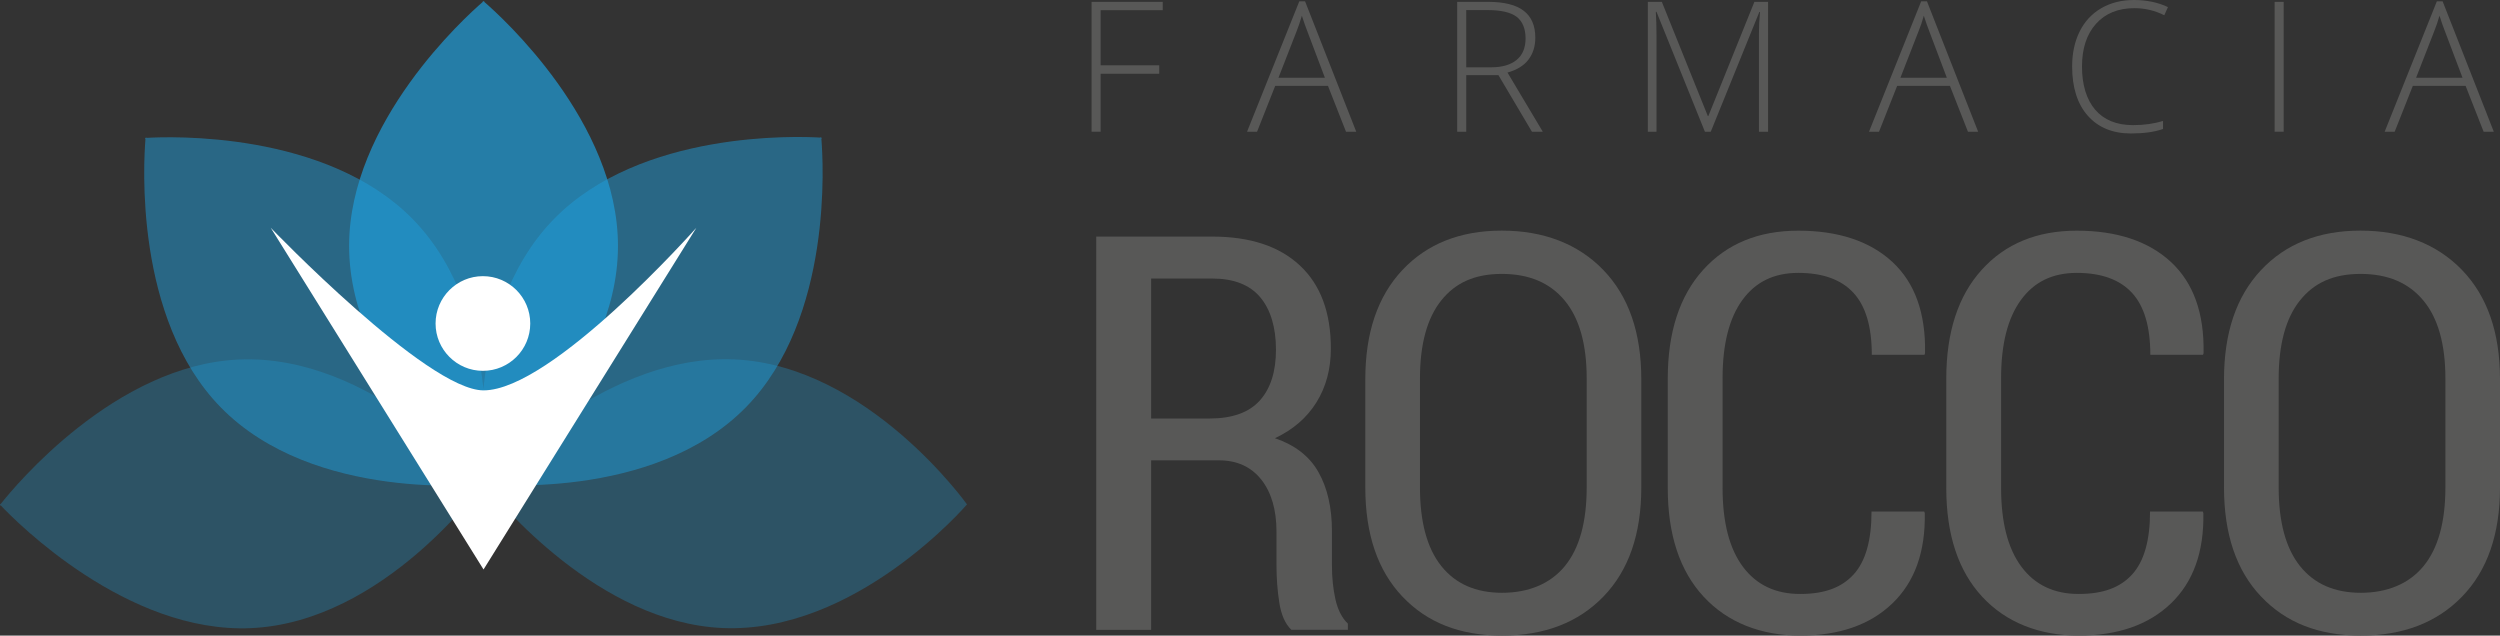
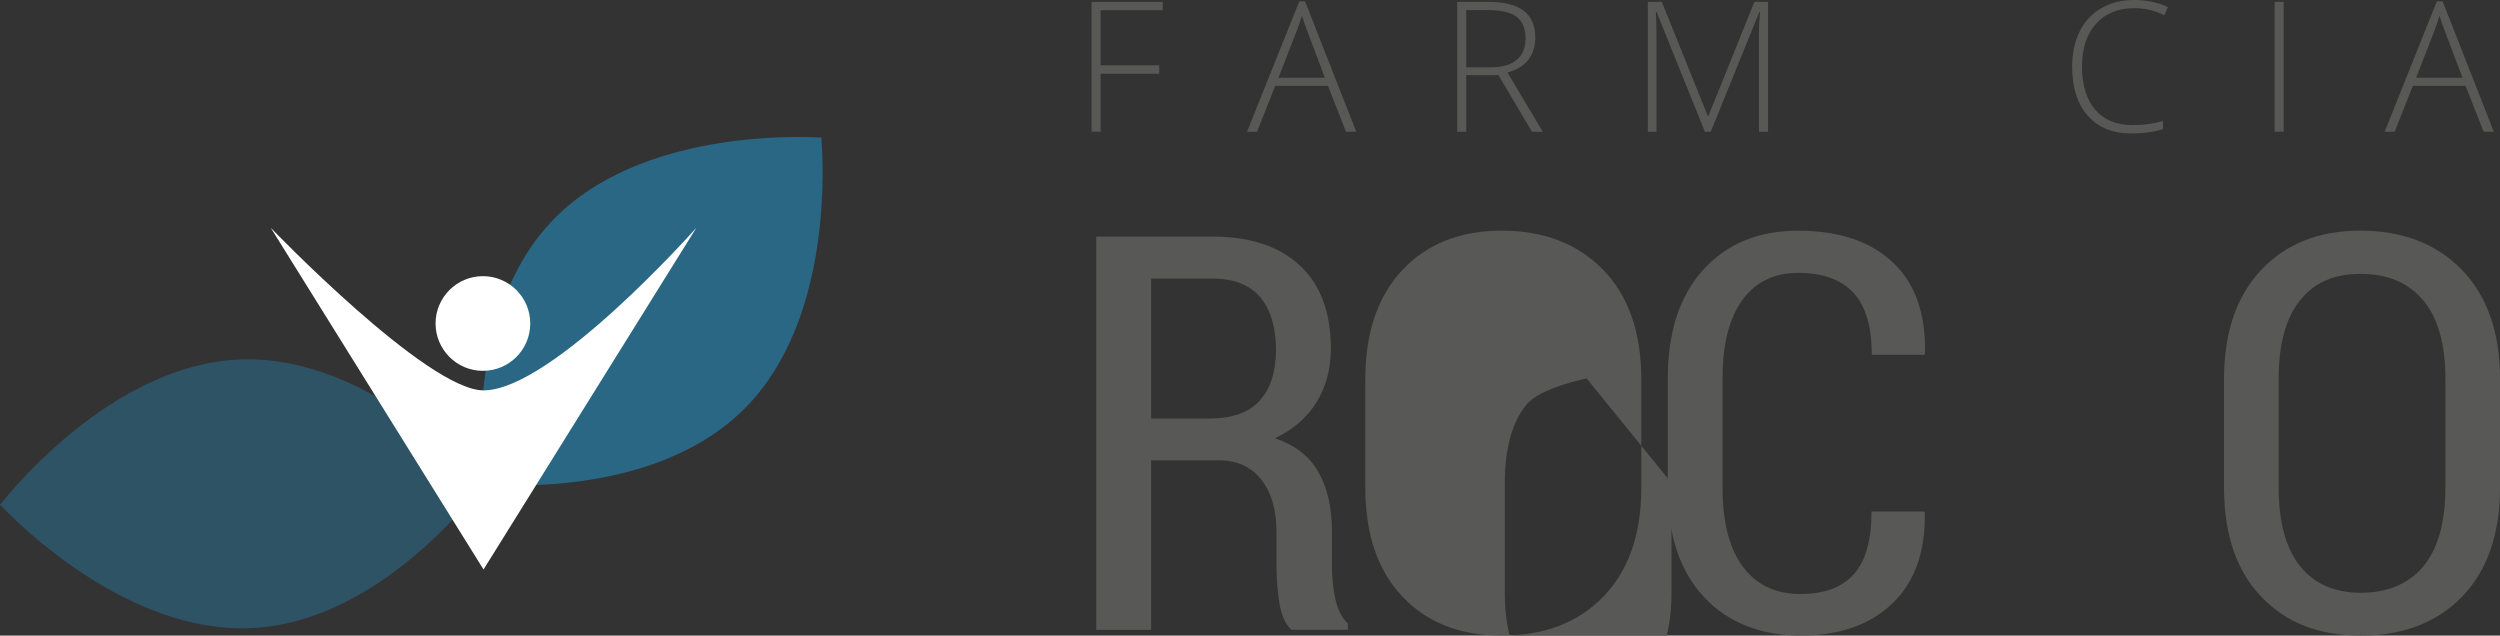
<svg xmlns="http://www.w3.org/2000/svg" id="Layer_2" data-name="Layer 2" viewBox="0 0 444.13 112.91">
  <rect x="0" y="0" width="444.13" height="112.91" fill="#333333" stroke="none" />
  <defs>
    <style>
      .cls-1 {
        fill: #fff;
      }

      .cls-2 {
        opacity: .5;
      }

      .cls-2, .cls-3, .cls-4 {
        fill: #209dd9;
      }

      .cls-5 {
        fill: #585857;
      }

      .cls-3 {
        opacity: .3;
      }

      .cls-4 {
        opacity: .7;
      }
    </style>
  </defs>
  <g id="Livello_1" data-name="Livello 1">
    <g>
      <g>
        <path class="cls-5" d="M195.53,23.4h-1.61V.33h12.64V1.81h-11.03V11.6h10.41v1.5h-10.41v10.3Z" />
        <path class="cls-5" d="M235.91,15.26h-9.37l-3.22,8.14h-1.78L230.82,.24h1.03l9.09,23.16h-1.82l-3.2-8.14Zm-8.79-1.45h8.25l-3.14-8.31c-.26-.65-.58-1.56-.95-2.71-.29,1.01-.6,1.92-.93,2.75l-3.23,8.28Z" />
        <path class="cls-5" d="M260.48,13.35v10.05h-1.61V.33h5.49c2.86,0,4.97,.53,6.34,1.59,1.37,1.06,2.05,2.65,2.05,4.77,0,1.55-.41,2.85-1.22,3.91-.81,1.06-2.05,1.82-3.72,2.29l6.27,10.51h-1.93l-5.95-10.05h-5.73Zm0-1.39h4.4c1.95,0,3.46-.43,4.53-1.3,1.07-.87,1.61-2.15,1.61-3.84s-.53-3.03-1.58-3.83c-1.05-.8-2.77-1.2-5.14-1.2h-3.82V11.96Z" />
        <path class="cls-5" d="M302.88,23.4l-8.6-21.3h-.12c.08,1.3,.12,2.64,.12,4.01V23.4h-1.54V.33h2.49l8.17,20.29h.09L311.67,.33h2.43V23.4h-1.62V5.92c0-1.22,.06-2.48,.19-3.79h-.12l-8.63,21.27h-1.03Z" />
-         <path class="cls-5" d="M346.4,15.26h-9.37l-3.22,8.14h-1.78L341.3,.24h1.03l9.09,23.16h-1.81l-3.2-8.14Zm-8.79-1.45h8.25l-3.14-8.31c-.26-.65-.58-1.56-.95-2.71-.28,1.01-.59,1.92-.93,2.75l-3.23,8.28Z" />
        <path class="cls-5" d="M379.19,1.45c-2.89,0-5.17,.93-6.83,2.78-1.66,1.85-2.49,4.39-2.49,7.6s.79,5.85,2.35,7.67c1.57,1.82,3.81,2.73,6.72,2.73,1.94,0,3.71-.25,5.33-.74v1.42c-1.53,.54-3.43,.8-5.71,.8-3.24,0-5.79-1.05-7.65-3.14-1.86-2.09-2.79-5.02-2.79-8.77,0-2.35,.45-4.41,1.33-6.2,.89-1.79,2.17-3.17,3.84-4.14,1.67-.97,3.6-1.46,5.81-1.46s4.27,.42,6.04,1.26l-.65,1.45c-1.68-.84-3.45-1.26-5.3-1.26Z" />
        <path class="cls-5" d="M404.09,23.4V.33h1.61V23.4h-1.61Z" />
        <path class="cls-5" d="M438.01,15.26h-9.37l-3.22,8.14h-1.78L432.91,.24h1.03l9.09,23.16h-1.81l-3.2-8.14Zm-8.79-1.45h8.25l-3.14-8.31c-.26-.65-.58-1.56-.95-2.71-.28,1.01-.6,1.92-.93,2.75l-3.23,8.28Z" />
      </g>
      <g>
        <path class="cls-5" d="M204.5,81.79v30.11h-9.75V42.03h20.6c6.72,0,11.92,1.71,15.58,5.14,3.67,3.42,5.5,8.34,5.5,14.74,0,3.65-.86,6.84-2.57,9.58-1.71,2.74-4.17,4.86-7.37,6.36,3.59,1.22,6.17,3.23,7.75,6.05,1.59,2.82,2.38,6.31,2.38,10.47v6.1c0,2.14,.21,4.15,.62,6,.42,1.86,1.15,3.3,2.21,4.32v1.1h-10.04c-1.09-1.06-1.8-2.66-2.14-4.82-.34-2.16-.5-4.39-.5-6.7v-5.91c0-3.9-.91-6.99-2.71-9.27-1.81-2.27-4.31-3.41-7.51-3.41h-12.05Zm0-7.44h10.37c4.03,0,7.01-1.06,8.93-3.19,1.92-2.13,2.88-5.15,2.88-9.05s-.94-7.11-2.81-9.32c-1.87-2.21-4.71-3.31-8.52-3.31h-10.85v24.87Z" />
-         <path class="cls-5" d="M291.58,86.59c0,8.29-2.24,14.75-6.72,19.38-4.48,4.63-10.48,6.94-18.01,6.94s-13.33-2.31-17.72-6.94c-4.38-4.62-6.58-11.08-6.58-19.38v-19.21c0-8.26,2.19-14.72,6.58-19.4,4.39-4.67,10.28-7.01,17.67-7.01s13.53,2.33,18.03,6.99c4.5,4.66,6.75,11.13,6.75,19.42v19.21Zm-9.7-19.35c0-6.08-1.3-10.7-3.91-13.85-2.61-3.15-6.33-4.73-11.16-4.73s-8.27,1.58-10.78,4.73c-2.51,3.15-3.77,7.77-3.77,13.85v19.35c0,6.14,1.26,10.8,3.79,13.97,2.53,3.17,6.13,4.75,10.8,4.75s8.55-1.58,11.14-4.73c2.59-3.15,3.89-7.82,3.89-14v-19.35Z" />
+         <path class="cls-5" d="M291.58,86.59c0,8.29-2.24,14.75-6.72,19.38-4.48,4.63-10.48,6.94-18.01,6.94s-13.33-2.31-17.72-6.94c-4.38-4.62-6.58-11.08-6.58-19.38v-19.21c0-8.26,2.19-14.72,6.58-19.4,4.39-4.67,10.28-7.01,17.67-7.01s13.53,2.33,18.03,6.99c4.5,4.66,6.75,11.13,6.75,19.42v19.21Zm-9.7-19.35s-8.27,1.58-10.78,4.73c-2.51,3.15-3.77,7.77-3.77,13.85v19.35c0,6.14,1.26,10.8,3.79,13.97,2.53,3.17,6.13,4.75,10.8,4.75s8.55-1.58,11.14-4.73c2.59-3.15,3.89-7.82,3.89-14v-19.35Z" />
        <path class="cls-5" d="M341.84,90.87l.1,.29c.13,6.88-1.79,12.23-5.76,16.04-3.97,3.81-9.43,5.71-16.37,5.71s-12.88-2.29-17.14-6.89c-4.26-4.59-6.39-11.04-6.39-19.33v-19.4c0-8.26,2.1-14.71,6.29-19.35,4.19-4.64,9.83-6.96,16.9-6.96s12.71,1.85,16.71,5.55c4,3.7,5.94,9.1,5.81,16.21l-.1,.29h-9.36c0-4.99-1.09-8.67-3.27-11.02-2.18-2.35-5.44-3.53-9.79-3.53s-7.6,1.61-9.94,4.83c-2.34,3.22-3.51,7.84-3.51,13.85v19.54c0,6.08,1.2,10.74,3.6,13.97,2.4,3.23,5.79,4.85,10.18,4.85s7.39-1.16,9.51-3.48c2.11-2.32,3.17-6.04,3.17-11.16h9.36Z" />
-         <path class="cls-5" d="M391.33,90.87l.1,.29c.13,6.88-1.79,12.23-5.76,16.04-3.97,3.81-9.43,5.71-16.38,5.71s-12.88-2.29-17.14-6.89c-4.26-4.59-6.39-11.04-6.39-19.33v-19.4c0-8.26,2.1-14.71,6.29-19.35,4.19-4.64,9.83-6.96,16.9-6.96s12.71,1.85,16.71,5.55c4,3.7,5.94,9.1,5.81,16.21l-.1,.29h-9.36c0-4.99-1.09-8.67-3.27-11.02-2.18-2.35-5.44-3.53-9.79-3.53s-7.6,1.61-9.94,4.83c-2.34,3.22-3.51,7.84-3.51,13.85v19.54c0,6.08,1.2,10.74,3.6,13.97,2.4,3.23,5.79,4.85,10.18,4.85s7.4-1.16,9.51-3.48c2.11-2.32,3.17-6.04,3.17-11.16h9.36Z" />
        <path class="cls-5" d="M444.13,86.59c0,8.29-2.24,14.75-6.72,19.38-4.48,4.63-10.48,6.94-18.01,6.94s-13.33-2.31-17.72-6.94c-4.39-4.62-6.58-11.08-6.58-19.38v-19.21c0-8.26,2.19-14.72,6.58-19.4,4.38-4.67,10.28-7.01,17.67-7.01s13.53,2.33,18.03,6.99c4.5,4.66,6.75,11.13,6.75,19.42v19.21Zm-9.7-19.35c0-6.08-1.3-10.7-3.91-13.85-2.61-3.15-6.33-4.73-11.16-4.73s-8.27,1.58-10.78,4.73c-2.51,3.15-3.77,7.77-3.77,13.85v19.35c0,6.14,1.26,10.8,3.79,13.97s6.13,4.75,10.8,4.75,8.55-1.58,11.14-4.73c2.59-3.15,3.89-7.82,3.89-14v-19.35Z" />
      </g>
-       <path class="cls-4" d="M86.08,.38s-.07-.25-.18-.15c-.11-.09-.18,.15-.18,.15-2.94,2.54-23.7,21.28-23.7,43.3,0,23.7,23.88,42.34,23.88,42.34h0s23.88-18.63,23.88-42.33C109.78,21.66,89.02,2.92,86.08,.38Z" />
      <path class="cls-2" d="M145.93,24.69s.12-.23-.02-.23c-.01-.14-.24-.02-.24-.02-3.88-.23-31.85-1.31-47.27,14.48-16.59,16.99-12.55,47.04-12.55,47.04h0s30.13,3.33,46.72-13.67c15.42-15.79,13.67-43.73,13.35-47.6Z" />
-       <path class="cls-2" d="M25.83,24.74s-.12-.23,.02-.23c.01-.14,.24-.02,.24-.02,3.88-.23,31.85-1.31,47.27,14.48,16.59,16.99,12.55,47.04,12.55,47.04h0s-30.13,3.33-46.72-13.67c-15.42-15.79-13.67-43.72-13.35-47.6Z" />
      <path class="cls-3" d="M.18,89.84s-.25-.06-.16-.17c-.1-.1,.14-.18,.14-.18,2.42-3.05,20.24-24.63,42.28-25.62,23.73-1.06,43.45,21.96,43.45,21.96h0s-17.58,24.7-41.31,25.76C22.54,112.57,2.86,92.67,.18,89.84Z" />
-       <path class="cls-3" d="M86.08,85.6s-.25,.06-.16,.17c-.1,.1,.14,.18,.14,.18,2.42,3.05,20.24,24.64,42.28,25.62,23.72,1.06,43.45-21.96,43.45-21.96h0s-17.58-24.7-41.31-25.76c-22.04-.99-41.72,18.91-44.4,21.74Z" />
      <path class="cls-1" d="M94.2,57.47c0,4.65-3.77,8.41-8.41,8.41s-8.41-3.77-8.41-8.41,3.77-8.41,8.41-8.41,8.41,3.77,8.41,8.41Z" />
      <path class="cls-1" d="M48.09,40.46s27.76,28.89,37.81,28.89c12.21,0,37.81-28.89,37.81-28.89l-37.81,60.71L48.09,40.46Z" />
    </g>
  </g>
</svg>